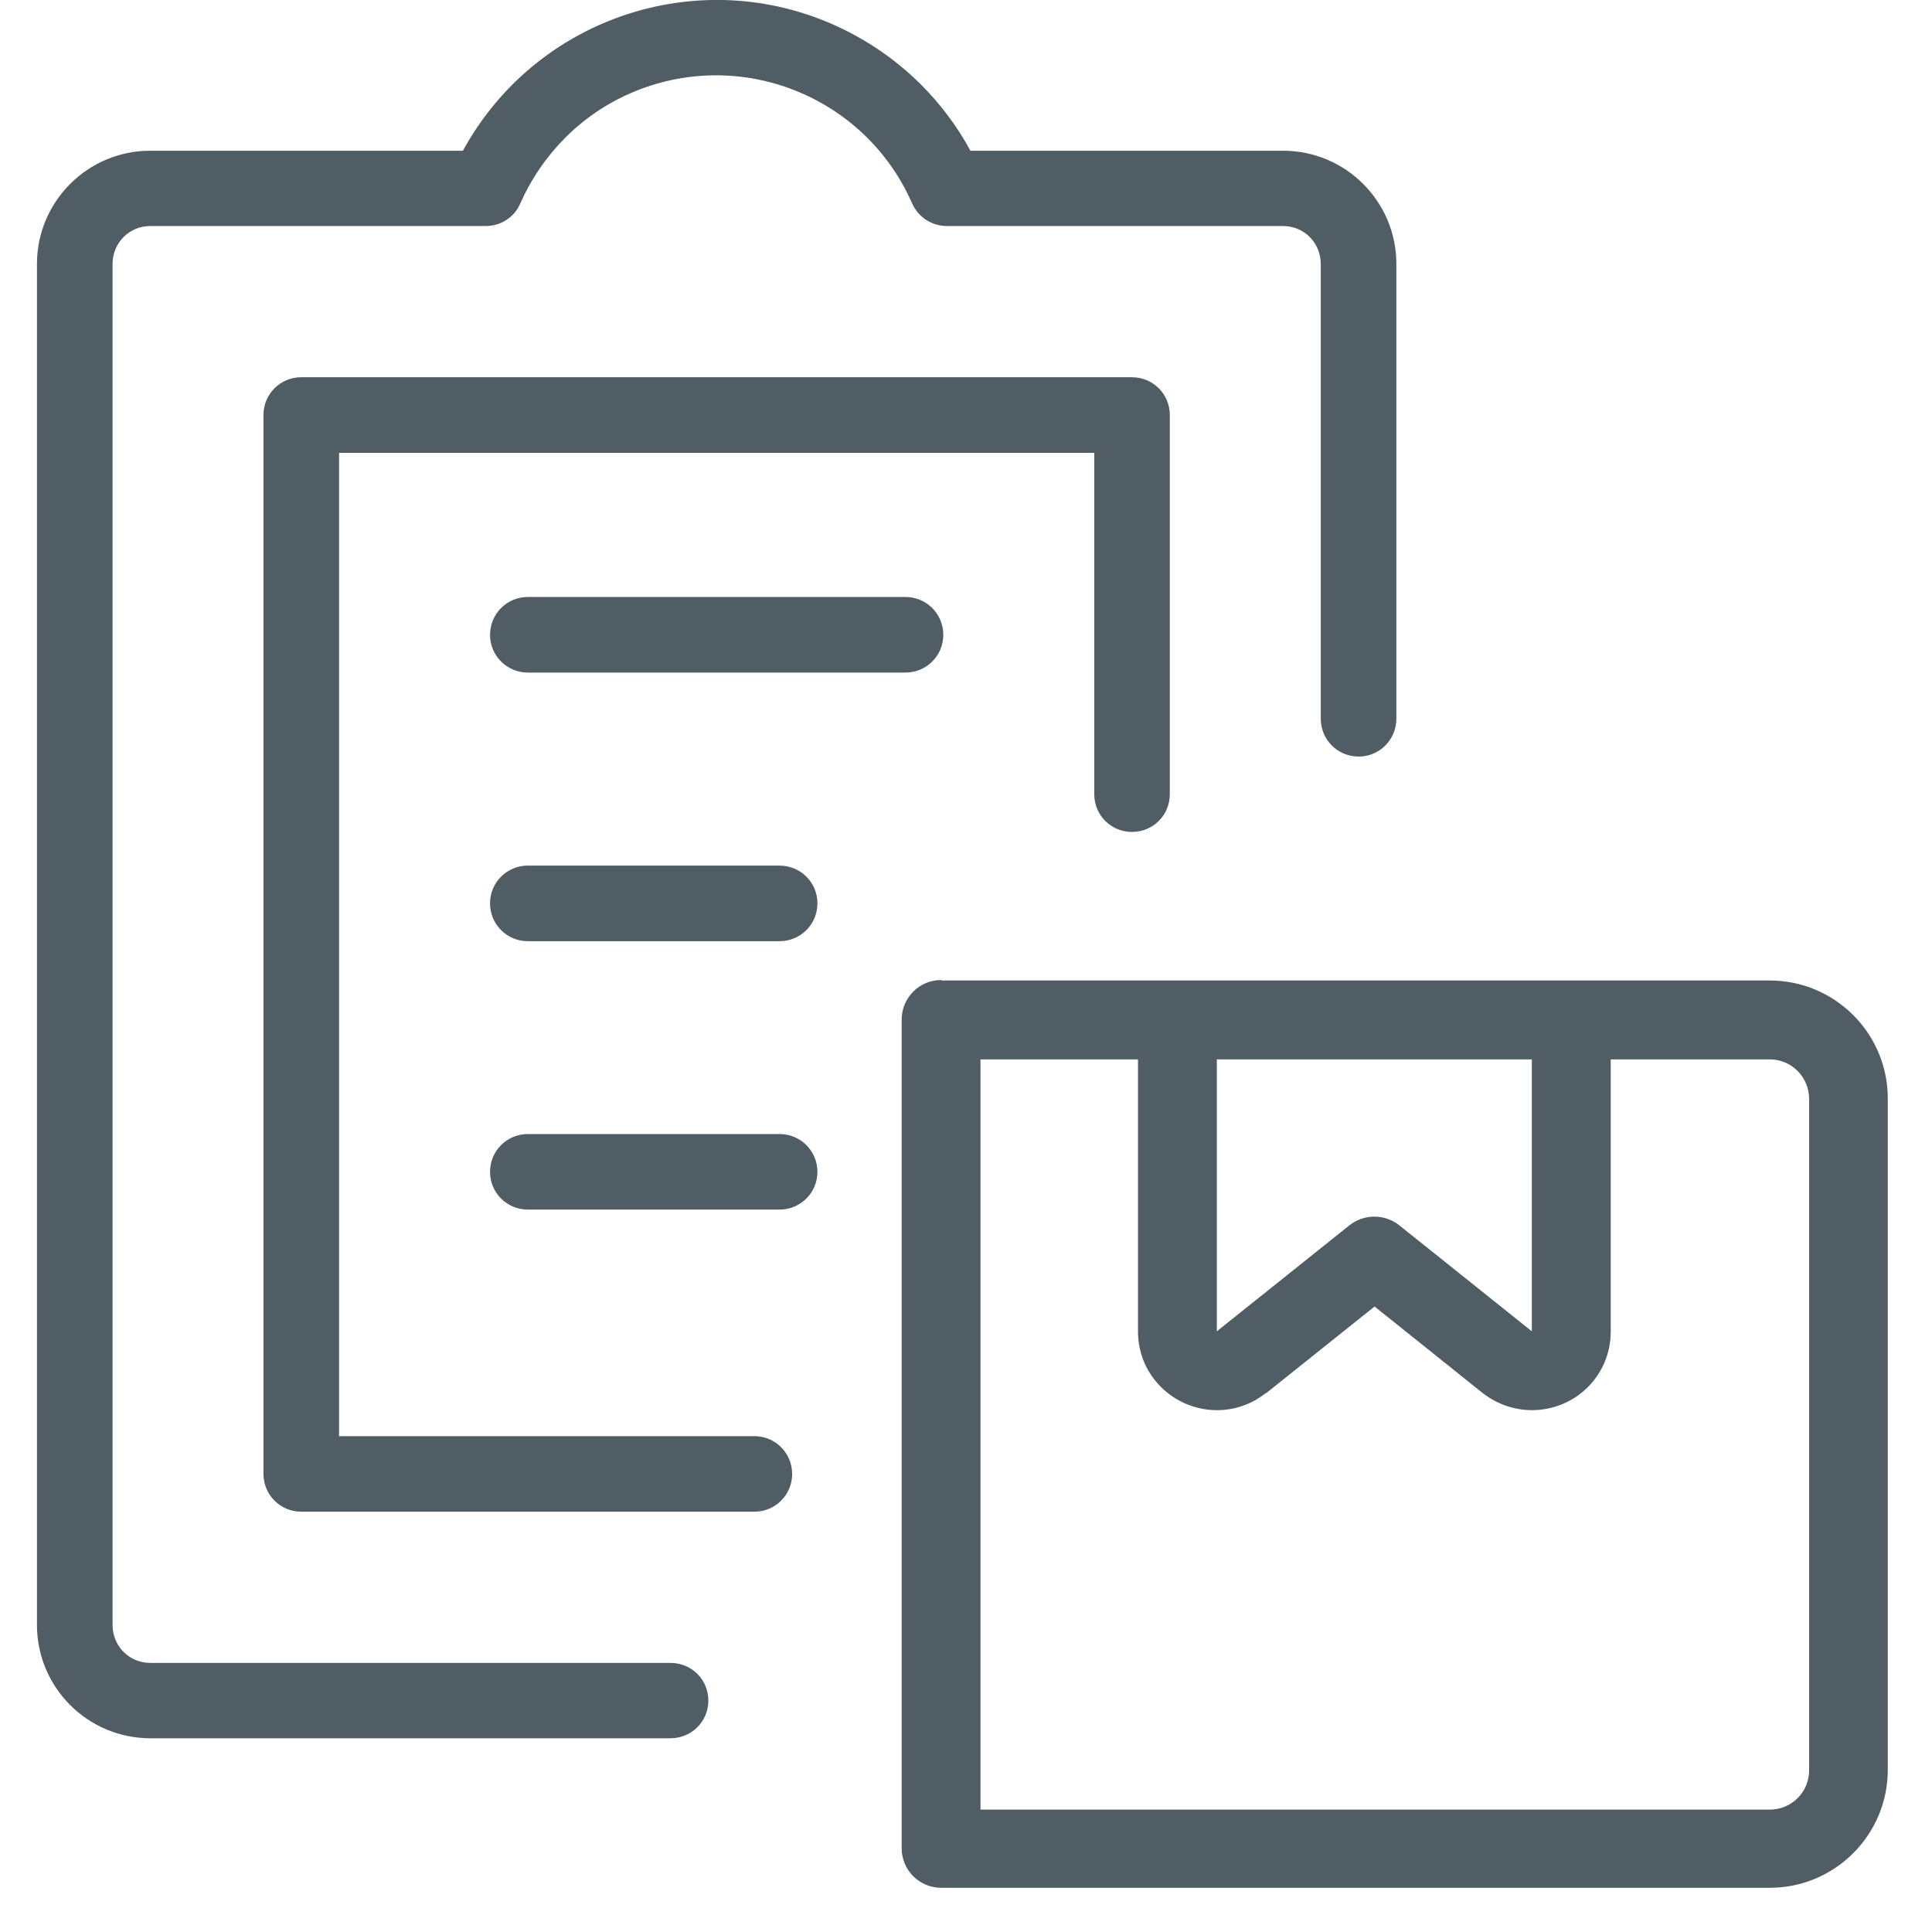
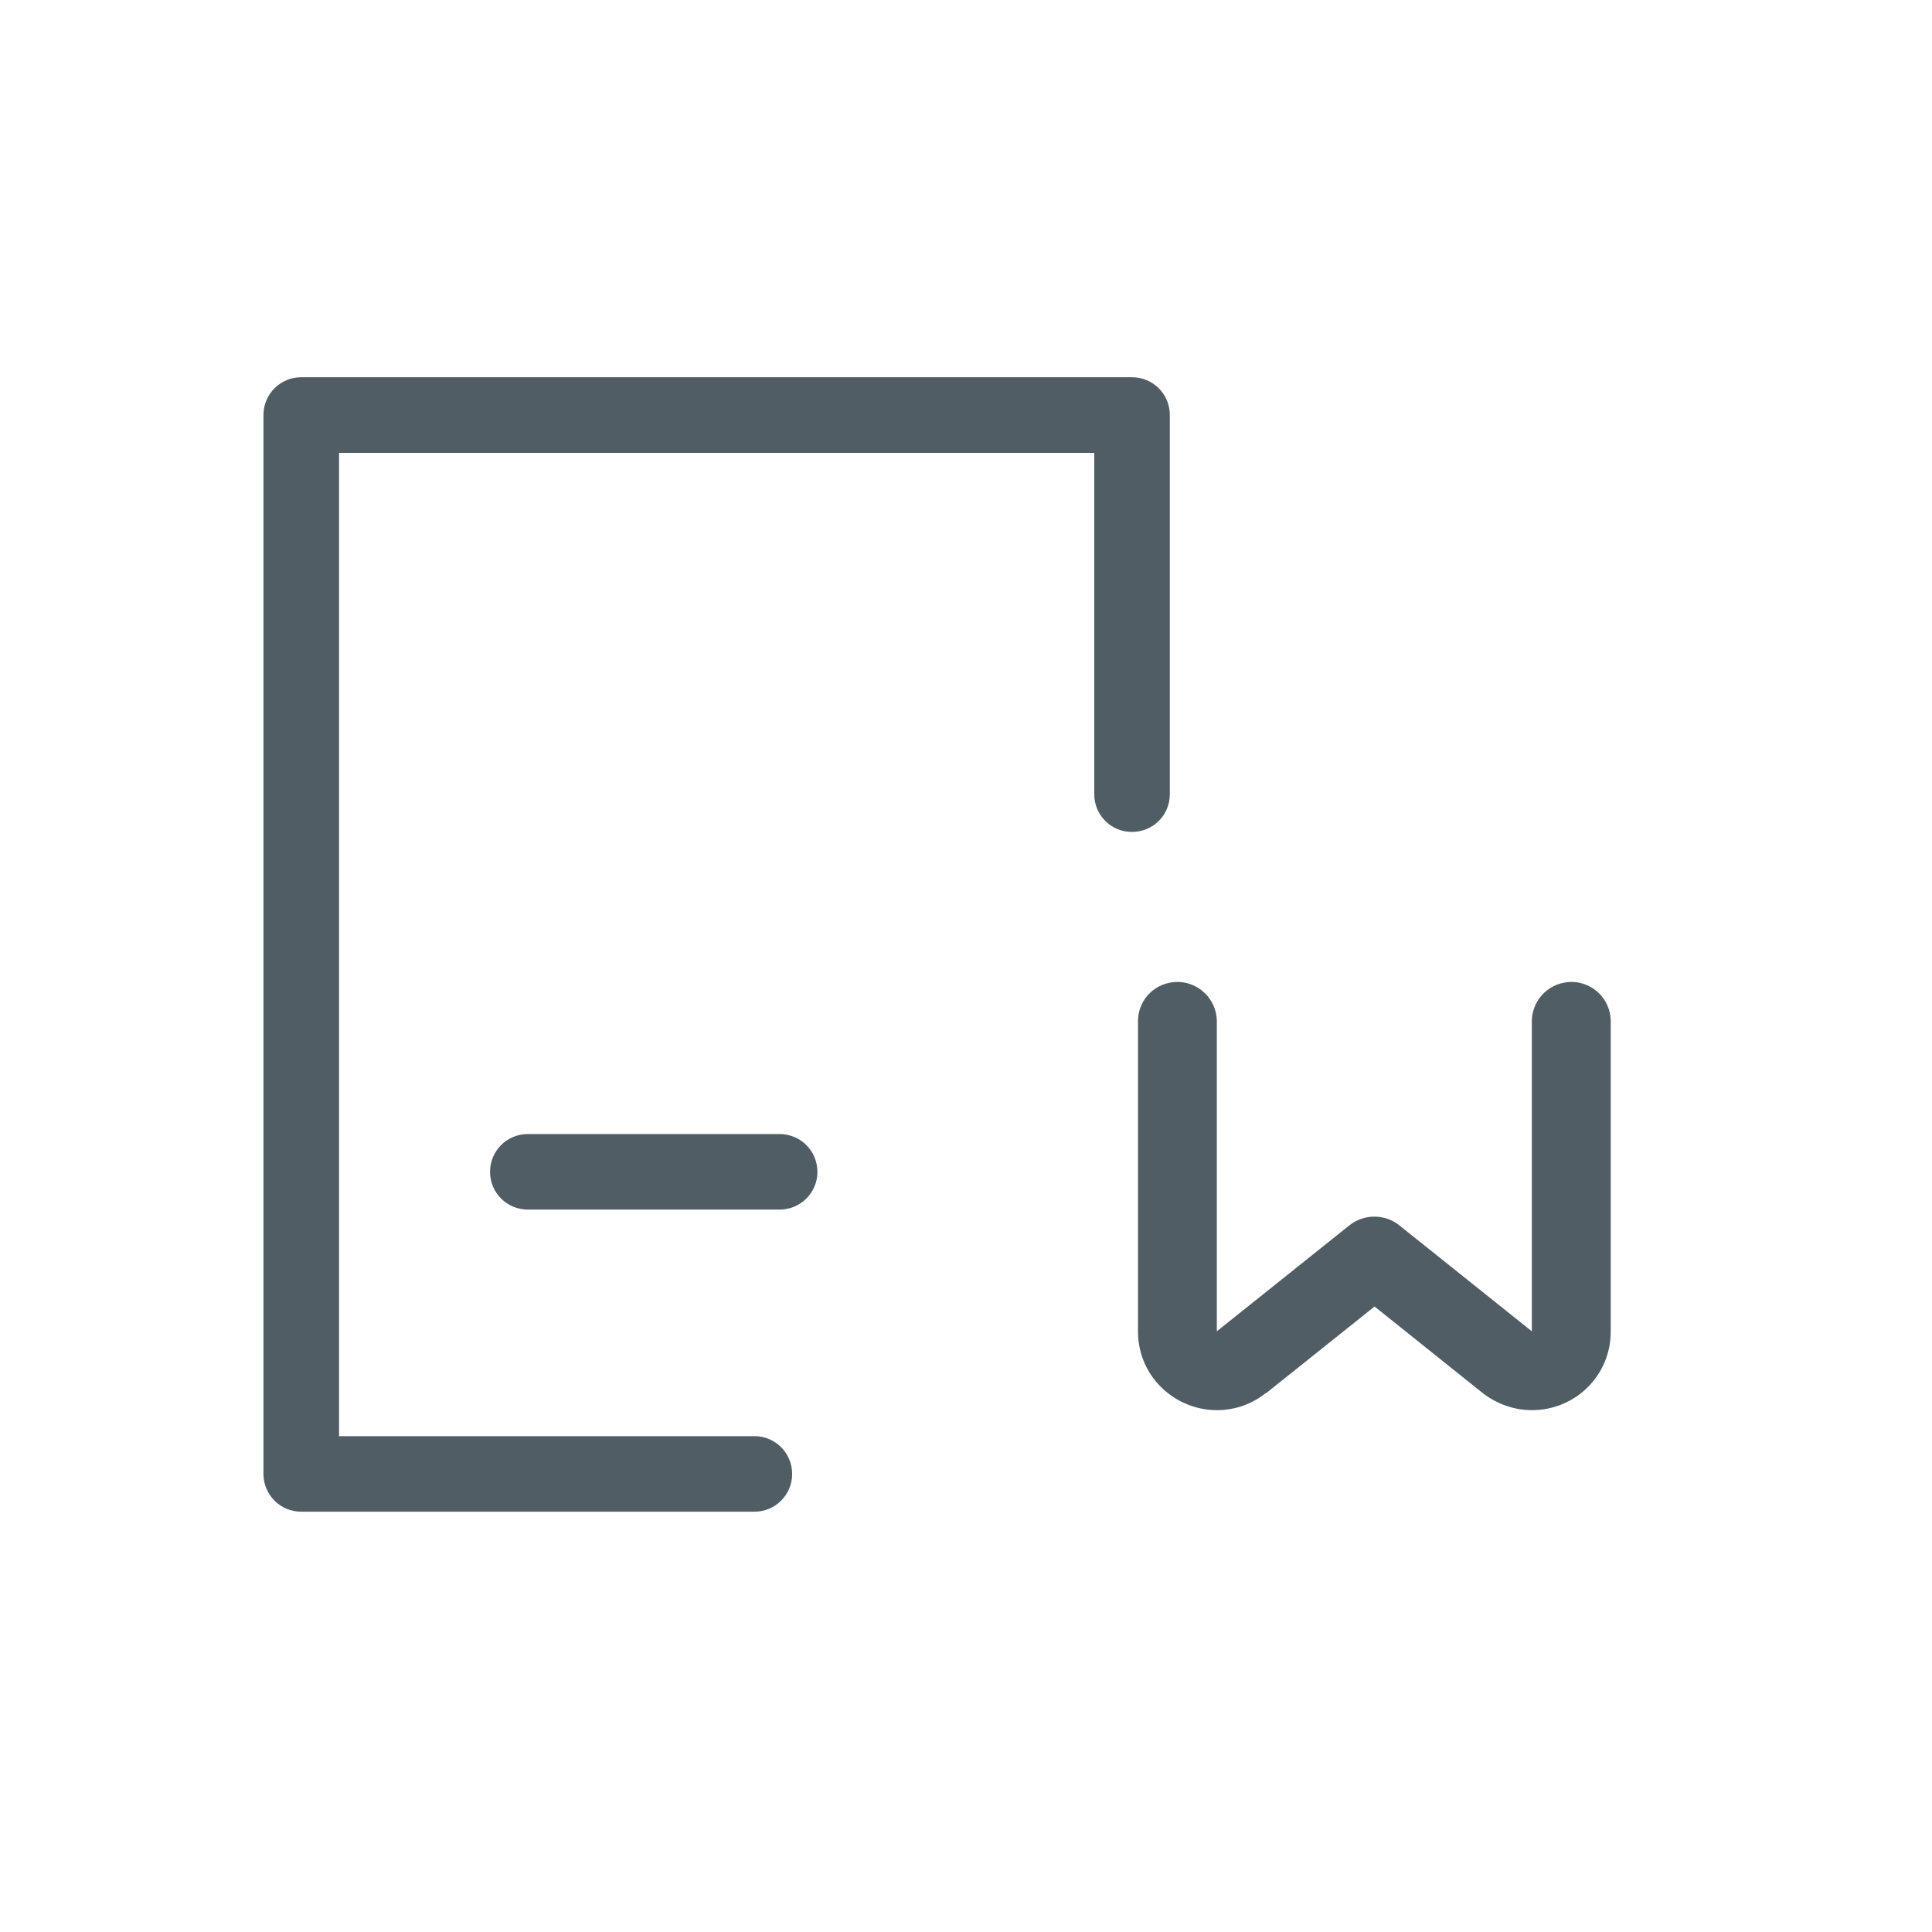
<svg xmlns="http://www.w3.org/2000/svg" width="43" zoomAndPan="magnify" viewBox="0 0 32.25 32.25" height="43" preserveAspectRatio="xMidYMid meet" version="1.0">
  <defs>
    <clipPath id="28e30a9167">
-       <path d="M 15 16 L 31.516 16 L 31.516 31.516 L 15 31.516 Z M 15 16 " clip-rule="nonzero" />
-     </clipPath>
+       </clipPath>
  </defs>
  <path fill="#515d65" d="M 12.594 23.973 C 12.941 23.973 13.223 24.254 13.223 24.605 C 13.223 24.953 12.941 25.234 12.594 25.234 L 5.027 25.234 C 4.68 25.234 4.398 24.953 4.398 24.605 L 4.398 6.926 C 4.398 6.578 4.68 6.297 5.027 6.297 L 18.895 6.297 C 19.246 6.297 19.527 6.578 19.527 6.926 L 19.527 13.258 C 19.527 13.609 19.246 13.887 18.895 13.887 C 18.547 13.887 18.266 13.609 18.266 13.258 L 18.266 7.559 L 5.66 7.559 L 5.66 23.973 Z M 12.594 23.973 " fill-opacity="1" fill-rule="nonzero" />
-   <path fill="#515d65" d="M 16.199 2.516 L 21.418 2.516 C 22.461 2.516 23.309 3.363 23.309 4.406 L 23.309 11.996 C 23.309 12.348 23.027 12.629 22.68 12.629 C 22.328 12.629 22.047 12.348 22.047 11.996 L 22.047 4.406 C 22.047 4.055 21.77 3.773 21.418 3.773 L 15.809 3.773 C 15.555 3.773 15.332 3.629 15.227 3.398 C 14.434 1.59 12.332 0.77 10.527 1.555 C 9.707 1.91 9.051 2.57 8.684 3.398 C 8.586 3.629 8.355 3.773 8.109 3.773 L 2.508 3.773 C 2.156 3.773 1.879 4.055 1.879 4.406 L 1.879 27.125 C 1.879 27.477 2.156 27.758 2.508 27.758 L 11.191 27.758 C 11.543 27.758 11.824 28.035 11.824 28.387 C 11.824 28.738 11.543 29.016 11.191 29.016 L 2.508 29.016 C 1.465 29.016 0.617 28.168 0.617 27.125 L 0.617 4.406 C 0.617 3.363 1.465 2.516 2.508 2.516 L 7.727 2.516 C 9.008 0.176 11.934 -0.688 14.273 0.59 C 15.086 1.031 15.758 1.703 16.199 2.516 Z M 16.199 2.516 " fill-opacity="1" fill-rule="nonzero" />
-   <path fill="#515d65" d="M 8.812 11.227 C 8.461 11.227 8.18 10.945 8.18 10.598 C 8.18 10.246 8.461 9.965 8.812 9.965 L 15.113 9.965 C 15.465 9.965 15.746 10.246 15.746 10.598 C 15.746 10.945 15.465 11.227 15.113 11.227 Z M 8.812 11.227 " fill-opacity="1" fill-rule="nonzero" />
-   <path fill="#515d65" d="M 8.812 15.711 C 8.461 15.711 8.18 15.43 8.18 15.078 C 8.18 14.73 8.461 14.449 8.812 14.449 L 13.012 14.449 C 13.363 14.449 13.645 14.73 13.645 15.078 C 13.645 15.43 13.363 15.711 13.012 15.711 Z M 8.812 15.711 " fill-opacity="1" fill-rule="nonzero" />
  <path fill="#515d65" d="M 8.812 20.191 C 8.461 20.191 8.18 19.91 8.18 19.562 C 8.18 19.211 8.461 18.93 8.812 18.93 L 13.012 18.93 C 13.363 18.93 13.645 19.211 13.645 19.562 C 13.645 19.91 13.363 20.191 13.012 20.191 Z M 8.812 20.191 " fill-opacity="1" fill-rule="nonzero" />
  <g clip-path="url(#28e30a9167)">
-     <path fill="#515d65" d="M 16.367 17.684 L 16.367 30.207 L 29.543 30.207 C 29.906 30.207 30.199 29.914 30.199 29.551 L 30.199 18.344 C 30.199 17.98 29.906 17.684 29.543 17.684 Z M 15.711 16.367 L 29.543 16.367 C 30.629 16.367 31.512 17.25 31.512 18.336 L 31.512 29.543 C 31.512 30.629 30.629 31.512 29.543 31.512 L 15.711 31.512 C 15.344 31.512 15.051 31.215 15.051 30.852 L 15.051 17.02 C 15.051 16.656 15.344 16.359 15.711 16.359 Z M 15.711 16.367 " fill-opacity="1" fill-rule="nonzero" />
-   </g>
+     </g>
  <path fill="#515d65" d="M 21.129 23.254 C 20.562 23.707 19.738 23.609 19.281 23.043 C 19.094 22.812 18.996 22.523 18.996 22.223 L 18.996 17.027 C 19.008 16.66 19.309 16.383 19.672 16.391 C 20.016 16.402 20.297 16.676 20.312 17.027 L 20.312 22.223 L 22.531 20.449 C 22.77 20.262 23.113 20.262 23.352 20.449 L 25.57 22.223 L 25.57 17.027 C 25.586 16.66 25.887 16.383 26.25 16.391 C 26.594 16.402 26.875 16.676 26.887 17.027 L 26.887 22.23 C 26.887 22.957 26.301 23.539 25.57 23.539 C 25.27 23.539 24.984 23.434 24.75 23.254 L 22.945 21.809 L 21.137 23.254 Z M 21.129 23.254 " fill-opacity="1" fill-rule="nonzero" />
</svg>